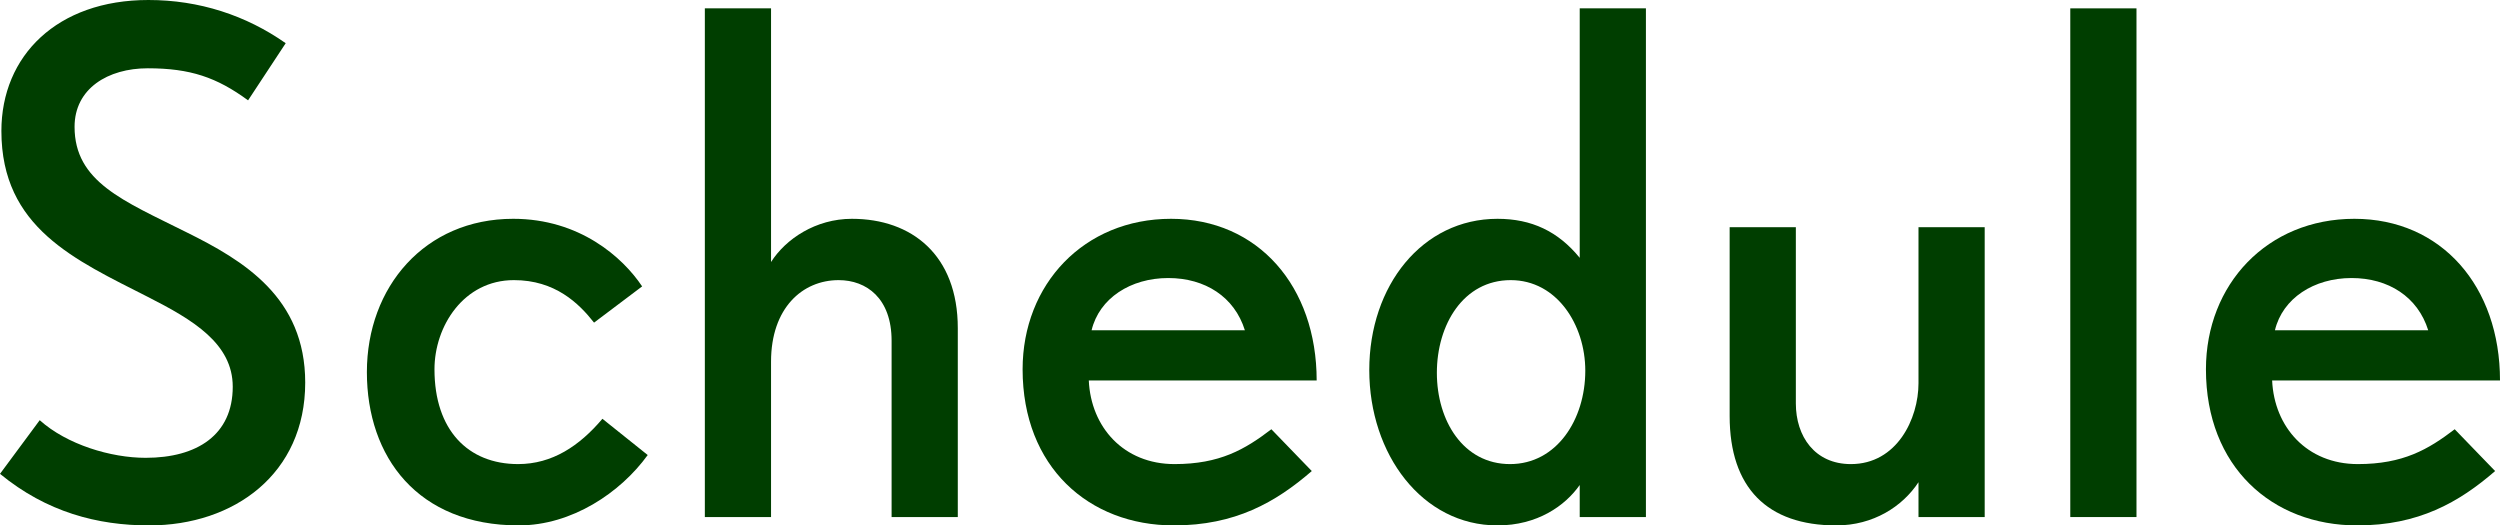
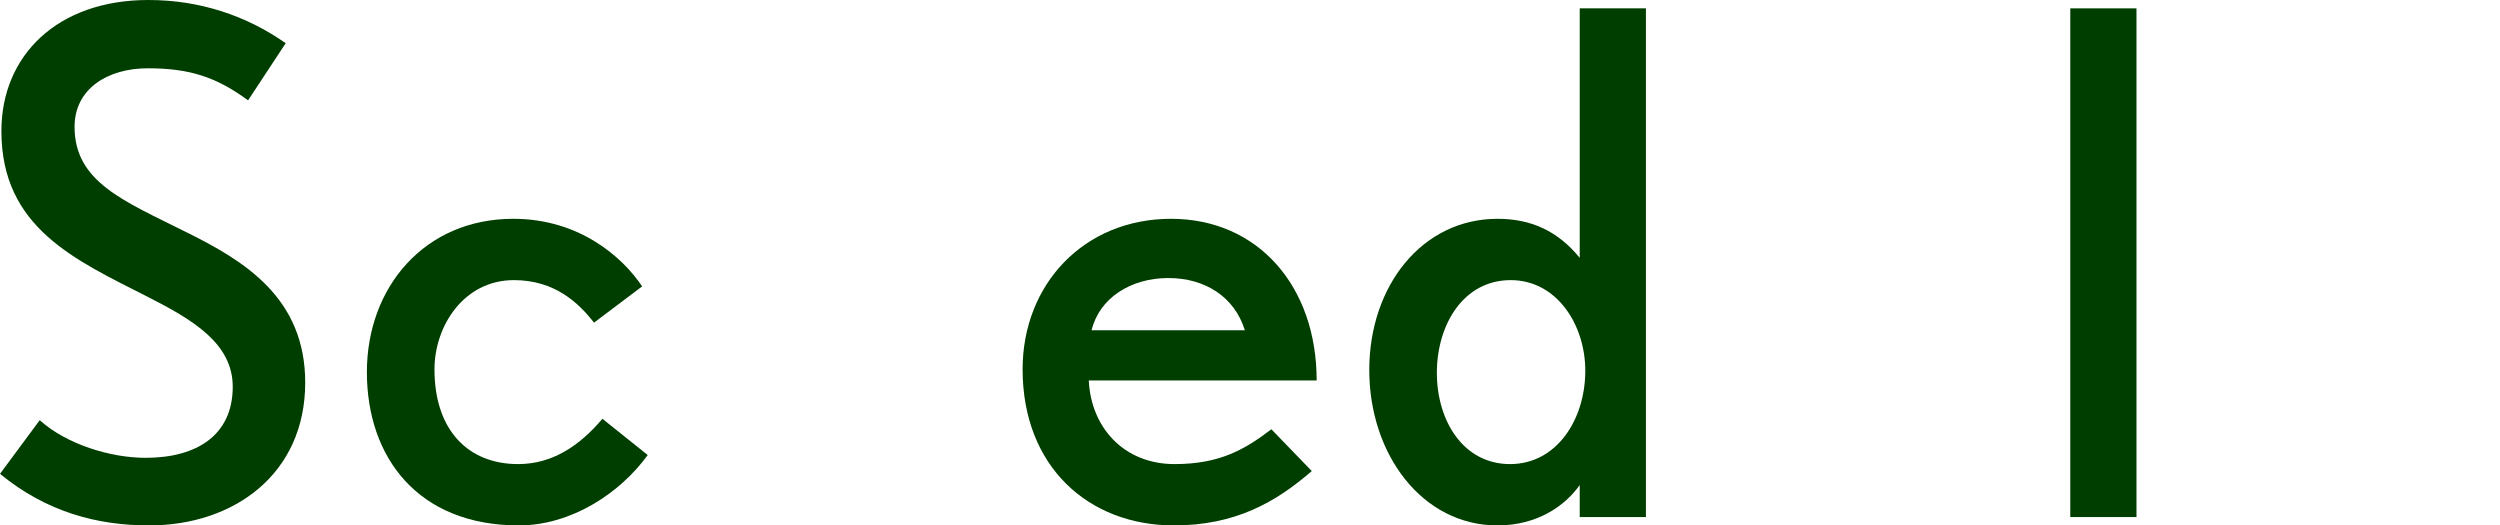
<svg xmlns="http://www.w3.org/2000/svg" id="_レイヤー_2" viewBox="0 0 215.26 45.24">
  <defs>
    <style>.cls-1{fill:#003e00;}</style>
  </defs>
  <g id="_文字">
    <path class="cls-1" d="M12.84,45.24c-4.44,0-8.82-1.14-12.84-4.44l3.42-4.62c2.34,2.1,6.12,3.24,9.12,3.24,4.44,0,7.5-1.98,7.5-6.12,0-3.72-3.42-5.76-7.32-7.74C6.48,22.38.12,19.62.12,11.28.12,4.8,4.92,0,12.78,0c4.38,0,8.4,1.32,11.82,3.72l-3.24,4.92c-2.7-1.98-4.98-2.76-8.64-2.76-3.42,0-6.3,1.74-6.3,5.04,0,4.74,4.2,6.36,9.6,9.06,4.98,2.46,10.26,5.64,10.26,12.96,0,7.86-6.12,12.3-13.44,12.3Z" />
    <path class="cls-1" d="M44.67,45.24c-8.7,0-13.08-5.88-13.08-13.2s4.98-13.2,12.6-13.2c5.7,0,9.42,3.3,11.1,5.82l-4.14,3.12c-1.32-1.68-3.36-3.66-6.9-3.66-4.32,0-6.84,3.96-6.84,7.68,0,5.22,2.88,8.16,7.2,8.16,2.94,0,5.28-1.56,7.26-3.9l3.9,3.12c-2.34,3.24-6.54,6.06-11.1,6.06Z" />
-     <path class="cls-1" d="M76.77,44.52v-15.18c0-3.66-2.16-5.22-4.56-5.22-3.12,0-5.82,2.4-5.82,7.02v13.38h-5.7V.72h5.7v21.84c1.26-1.98,3.84-3.72,6.96-3.72,5.16,0,9.12,3.12,9.12,9.42v16.26h-5.7Z" />
    <path class="cls-1" d="M93.75,32.76c.18,4.02,3,7.2,7.38,7.2,3.9,0,6.06-1.26,8.34-3l3.48,3.6c-3.12,2.7-6.6,4.68-11.88,4.68-7.32,0-13.02-5.04-13.02-13.44,0-7.32,5.28-12.96,12.78-12.96s12.54,5.82,12.54,13.92h-19.62ZM100.59,23.94c-3.24,0-5.94,1.74-6.6,4.5h13.2c-.9-2.88-3.42-4.5-6.6-4.5Z" />
    <path class="cls-1" d="M136.02,44.52v-2.76c-1.26,1.8-3.66,3.48-7.08,3.48-6.48,0-11.04-6.12-11.04-13.38s4.56-13.02,11.04-13.02c2.94,0,5.22,1.08,7.08,3.36V.72h5.7v43.8h-5.7ZM130.08,24.12c-4.08,0-6.36,3.84-6.36,7.98s2.28,7.86,6.3,7.86,6.48-3.84,6.48-8.04c0-3.96-2.46-7.8-6.42-7.8Z" />
-     <path class="cls-1" d="M165.19,44.52v-3c-1.38,2.1-3.9,3.72-7.08,3.72-5.94,0-9.18-3.24-9.18-9.42v-16.26h5.7v15.18c0,2.82,1.62,5.22,4.74,5.22,3.96,0,5.82-3.9,5.82-6.96v-13.44h5.7v24.96h-5.7Z" />
-     <path class="cls-1" d="M178.26,44.52V.72h5.7v43.8h-5.7Z" />
-     <path class="cls-1" d="M195.64,32.76c.18,4.02,3,7.2,7.38,7.2,3.9,0,6.06-1.26,8.34-3l3.48,3.6c-3.12,2.7-6.6,4.68-11.88,4.68-7.32,0-13.02-5.04-13.02-13.44,0-7.32,5.28-12.96,12.78-12.96s12.54,5.82,12.54,13.92h-19.62ZM202.48,23.94c-3.24,0-5.94,1.74-6.6,4.5h13.2c-.9-2.88-3.42-4.5-6.6-4.5Z" />
+     <path class="cls-1" d="M178.26,44.52V.72h5.7v43.8Z" />
  </g>
</svg>